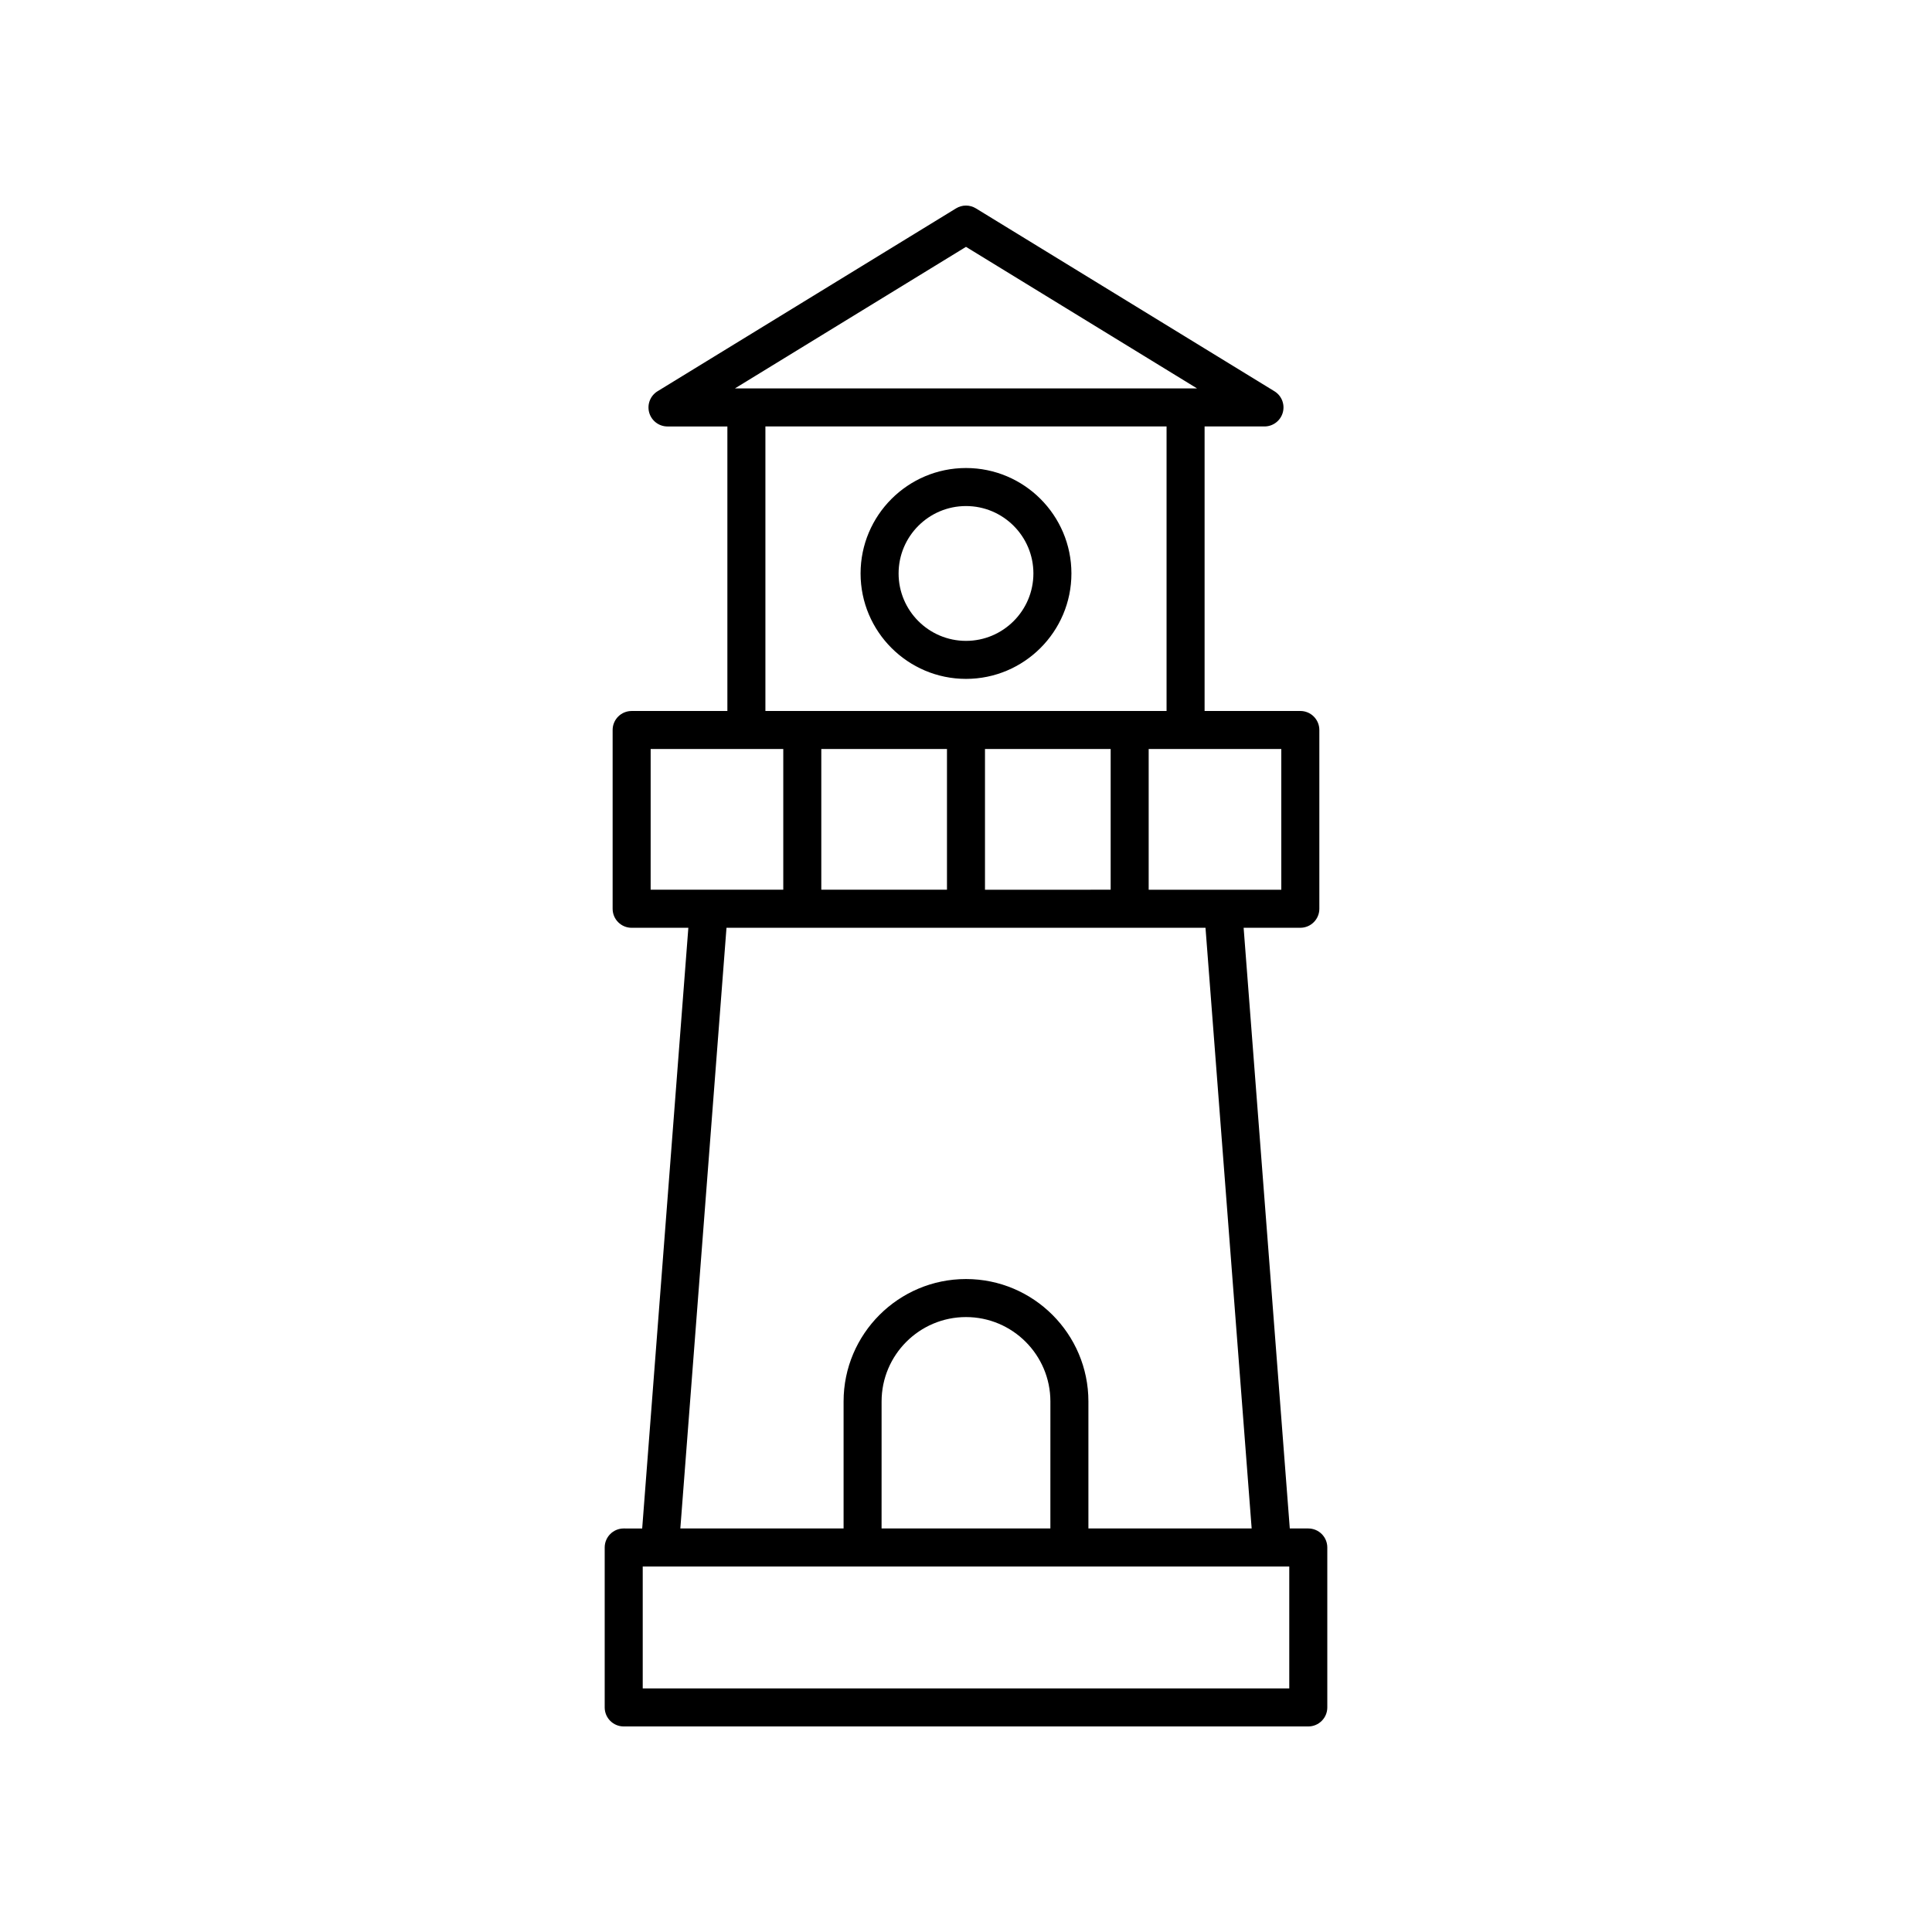
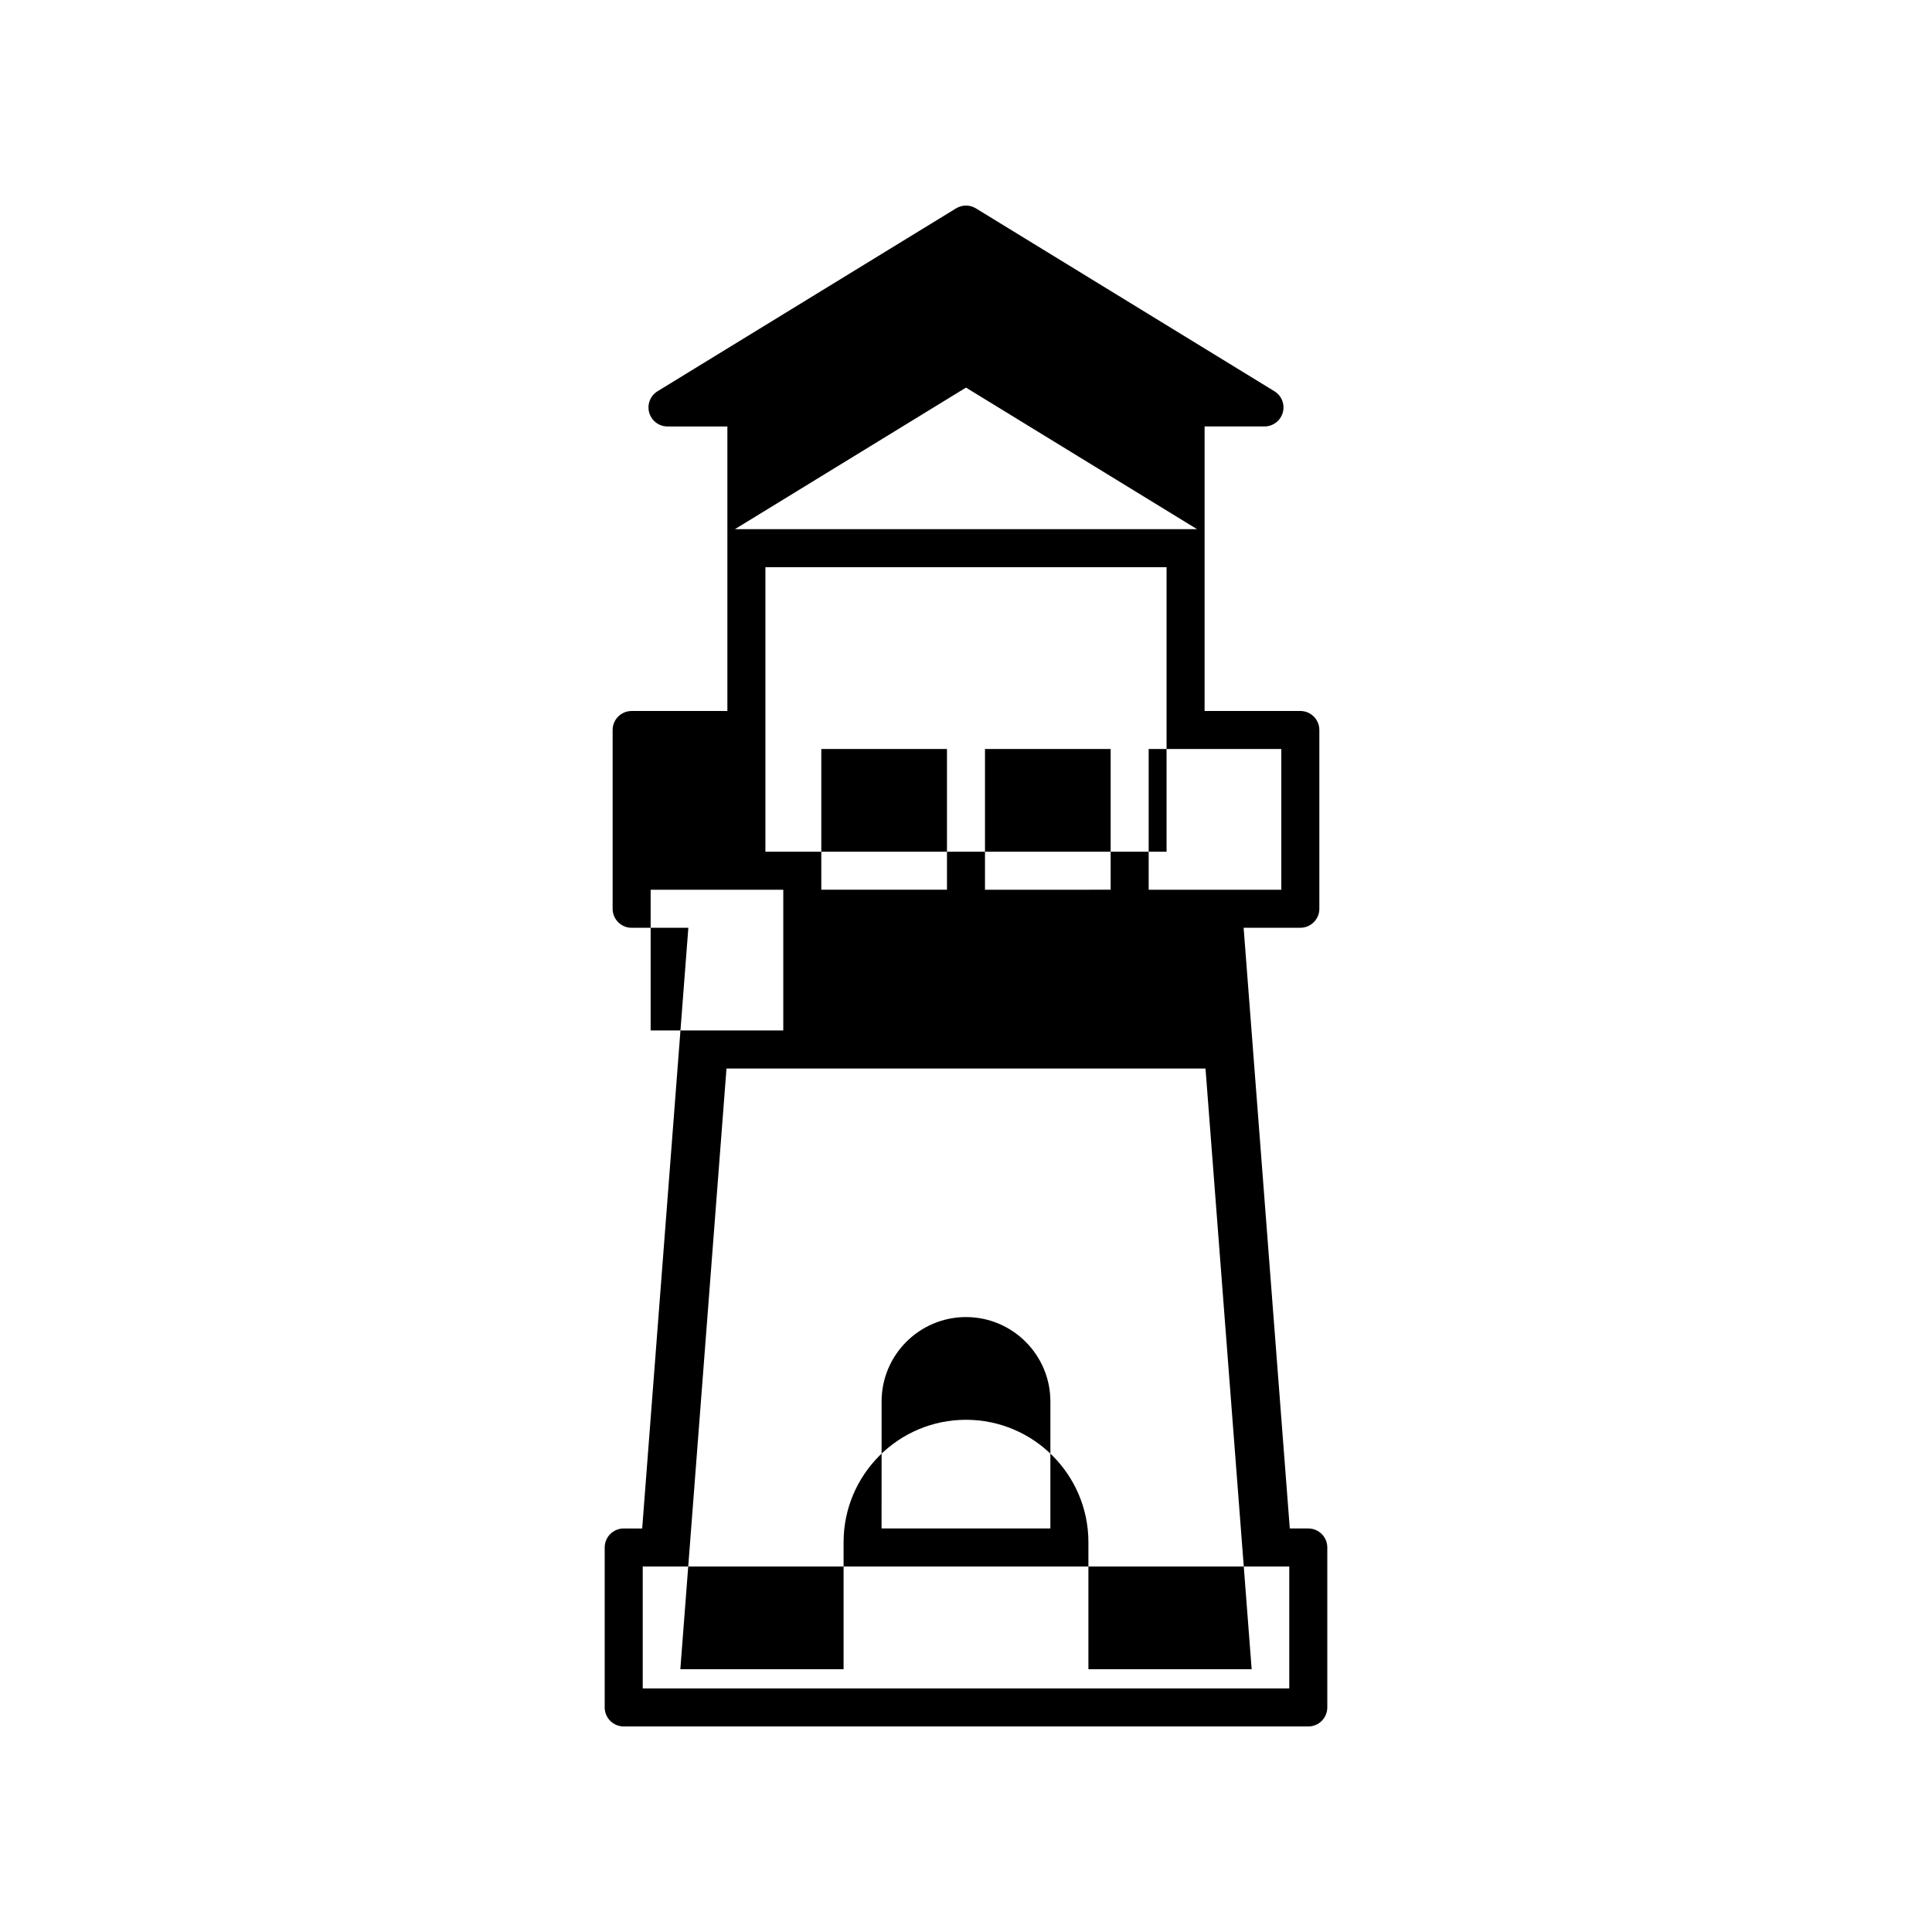
<svg xmlns="http://www.w3.org/2000/svg" fill="#000000" width="800px" height="800px" version="1.1" viewBox="144 144 512 512">
  <g>
-     <path d="m309.29 549.06c-2.781 0-5.039 2.254-5.039 5.039v42.387c0 2.785 2.254 5.039 5.039 5.039h181.42c2.781 0 5.039-2.254 5.039-5.039v-42.387c0-2.785-2.254-5.039-5.039-5.039h-4.902l-12.234-159.19h15.027c2.781 0 5.039-2.254 5.039-5.039v-47.375c0-2.785-2.254-5.039-5.039-5.039h-25.371v-75.402h15.871c2.254 0 4.234-1.5 4.848-3.672 0.613-2.168-0.293-4.484-2.219-5.66l-79.102-48.461c-1.613-0.992-3.652-0.992-5.266 0l-79.102 48.461c-1.922 1.176-2.824 3.492-2.215 5.664 0.613 2.168 2.594 3.672 4.848 3.672h15.871v75.402h-25.371c-2.781 0-5.039 2.254-5.039 5.039v47.375c0 2.785 2.254 5.039 5.039 5.039h15.027l-12.234 159.19zm176.38 42.387h-171.34v-32.309h171.34zm-63.309-42.387h-44.734l0.004-33.656c0-12.336 10.035-22.367 22.367-22.367s22.367 10.031 22.367 22.367zm61.199-169.27h-35.148v-37.297h35.145zm-88.602-37.301v37.297h-33.305v-37.297zm10.074 0h33.305v37.297l-33.305 0.004zm-5.035-133.07 61.234 37.516h-122.47zm-53.156 47.59h106.31v75.402l-106.31 0.004zm-30.41 85.48h35.145v37.297h-35.148zm20.098 47.375h126.94l12.234 159.19h-43.262v-33.656c0-17.891-14.555-32.441-32.441-32.441-17.891 0-32.441 14.555-32.441 32.441v33.656h-43.262z" />
-     <path d="m400 268.03c-15.406 0-27.938 12.535-27.938 27.941-0.004 15.406 12.531 27.941 27.938 27.941s27.938-12.535 27.938-27.941c0-15.402-12.535-27.941-27.938-27.941zm0 45.809c-9.852 0-17.863-8.016-17.863-17.863 0-9.852 8.012-17.867 17.863-17.867s17.863 8.016 17.863 17.863c-0.004 9.852-8.016 17.867-17.863 17.867z" />
+     <path d="m309.29 549.06c-2.781 0-5.039 2.254-5.039 5.039v42.387c0 2.785 2.254 5.039 5.039 5.039h181.42c2.781 0 5.039-2.254 5.039-5.039v-42.387c0-2.785-2.254-5.039-5.039-5.039h-4.902l-12.234-159.19h15.027c2.781 0 5.039-2.254 5.039-5.039v-47.375c0-2.785-2.254-5.039-5.039-5.039h-25.371v-75.402h15.871c2.254 0 4.234-1.5 4.848-3.672 0.613-2.168-0.293-4.484-2.219-5.66l-79.102-48.461c-1.613-0.992-3.652-0.992-5.266 0l-79.102 48.461c-1.922 1.176-2.824 3.492-2.215 5.664 0.613 2.168 2.594 3.672 4.848 3.672h15.871v75.402h-25.371c-2.781 0-5.039 2.254-5.039 5.039v47.375c0 2.785 2.254 5.039 5.039 5.039h15.027l-12.234 159.19zm176.38 42.387h-171.34v-32.309h171.34zm-63.309-42.387h-44.734l0.004-33.656c0-12.336 10.035-22.367 22.367-22.367s22.367 10.031 22.367 22.367zm61.199-169.27h-35.148v-37.297h35.145zm-88.602-37.301v37.297h-33.305v-37.297zm10.074 0h33.305v37.297l-33.305 0.004m-5.035-133.07 61.234 37.516h-122.47zm-53.156 47.59h106.31v75.402l-106.31 0.004zm-30.41 85.48h35.145v37.297h-35.148zm20.098 47.375h126.94l12.234 159.19h-43.262v-33.656c0-17.891-14.555-32.441-32.441-32.441-17.891 0-32.441 14.555-32.441 32.441v33.656h-43.262z" />
  </g>
</svg>